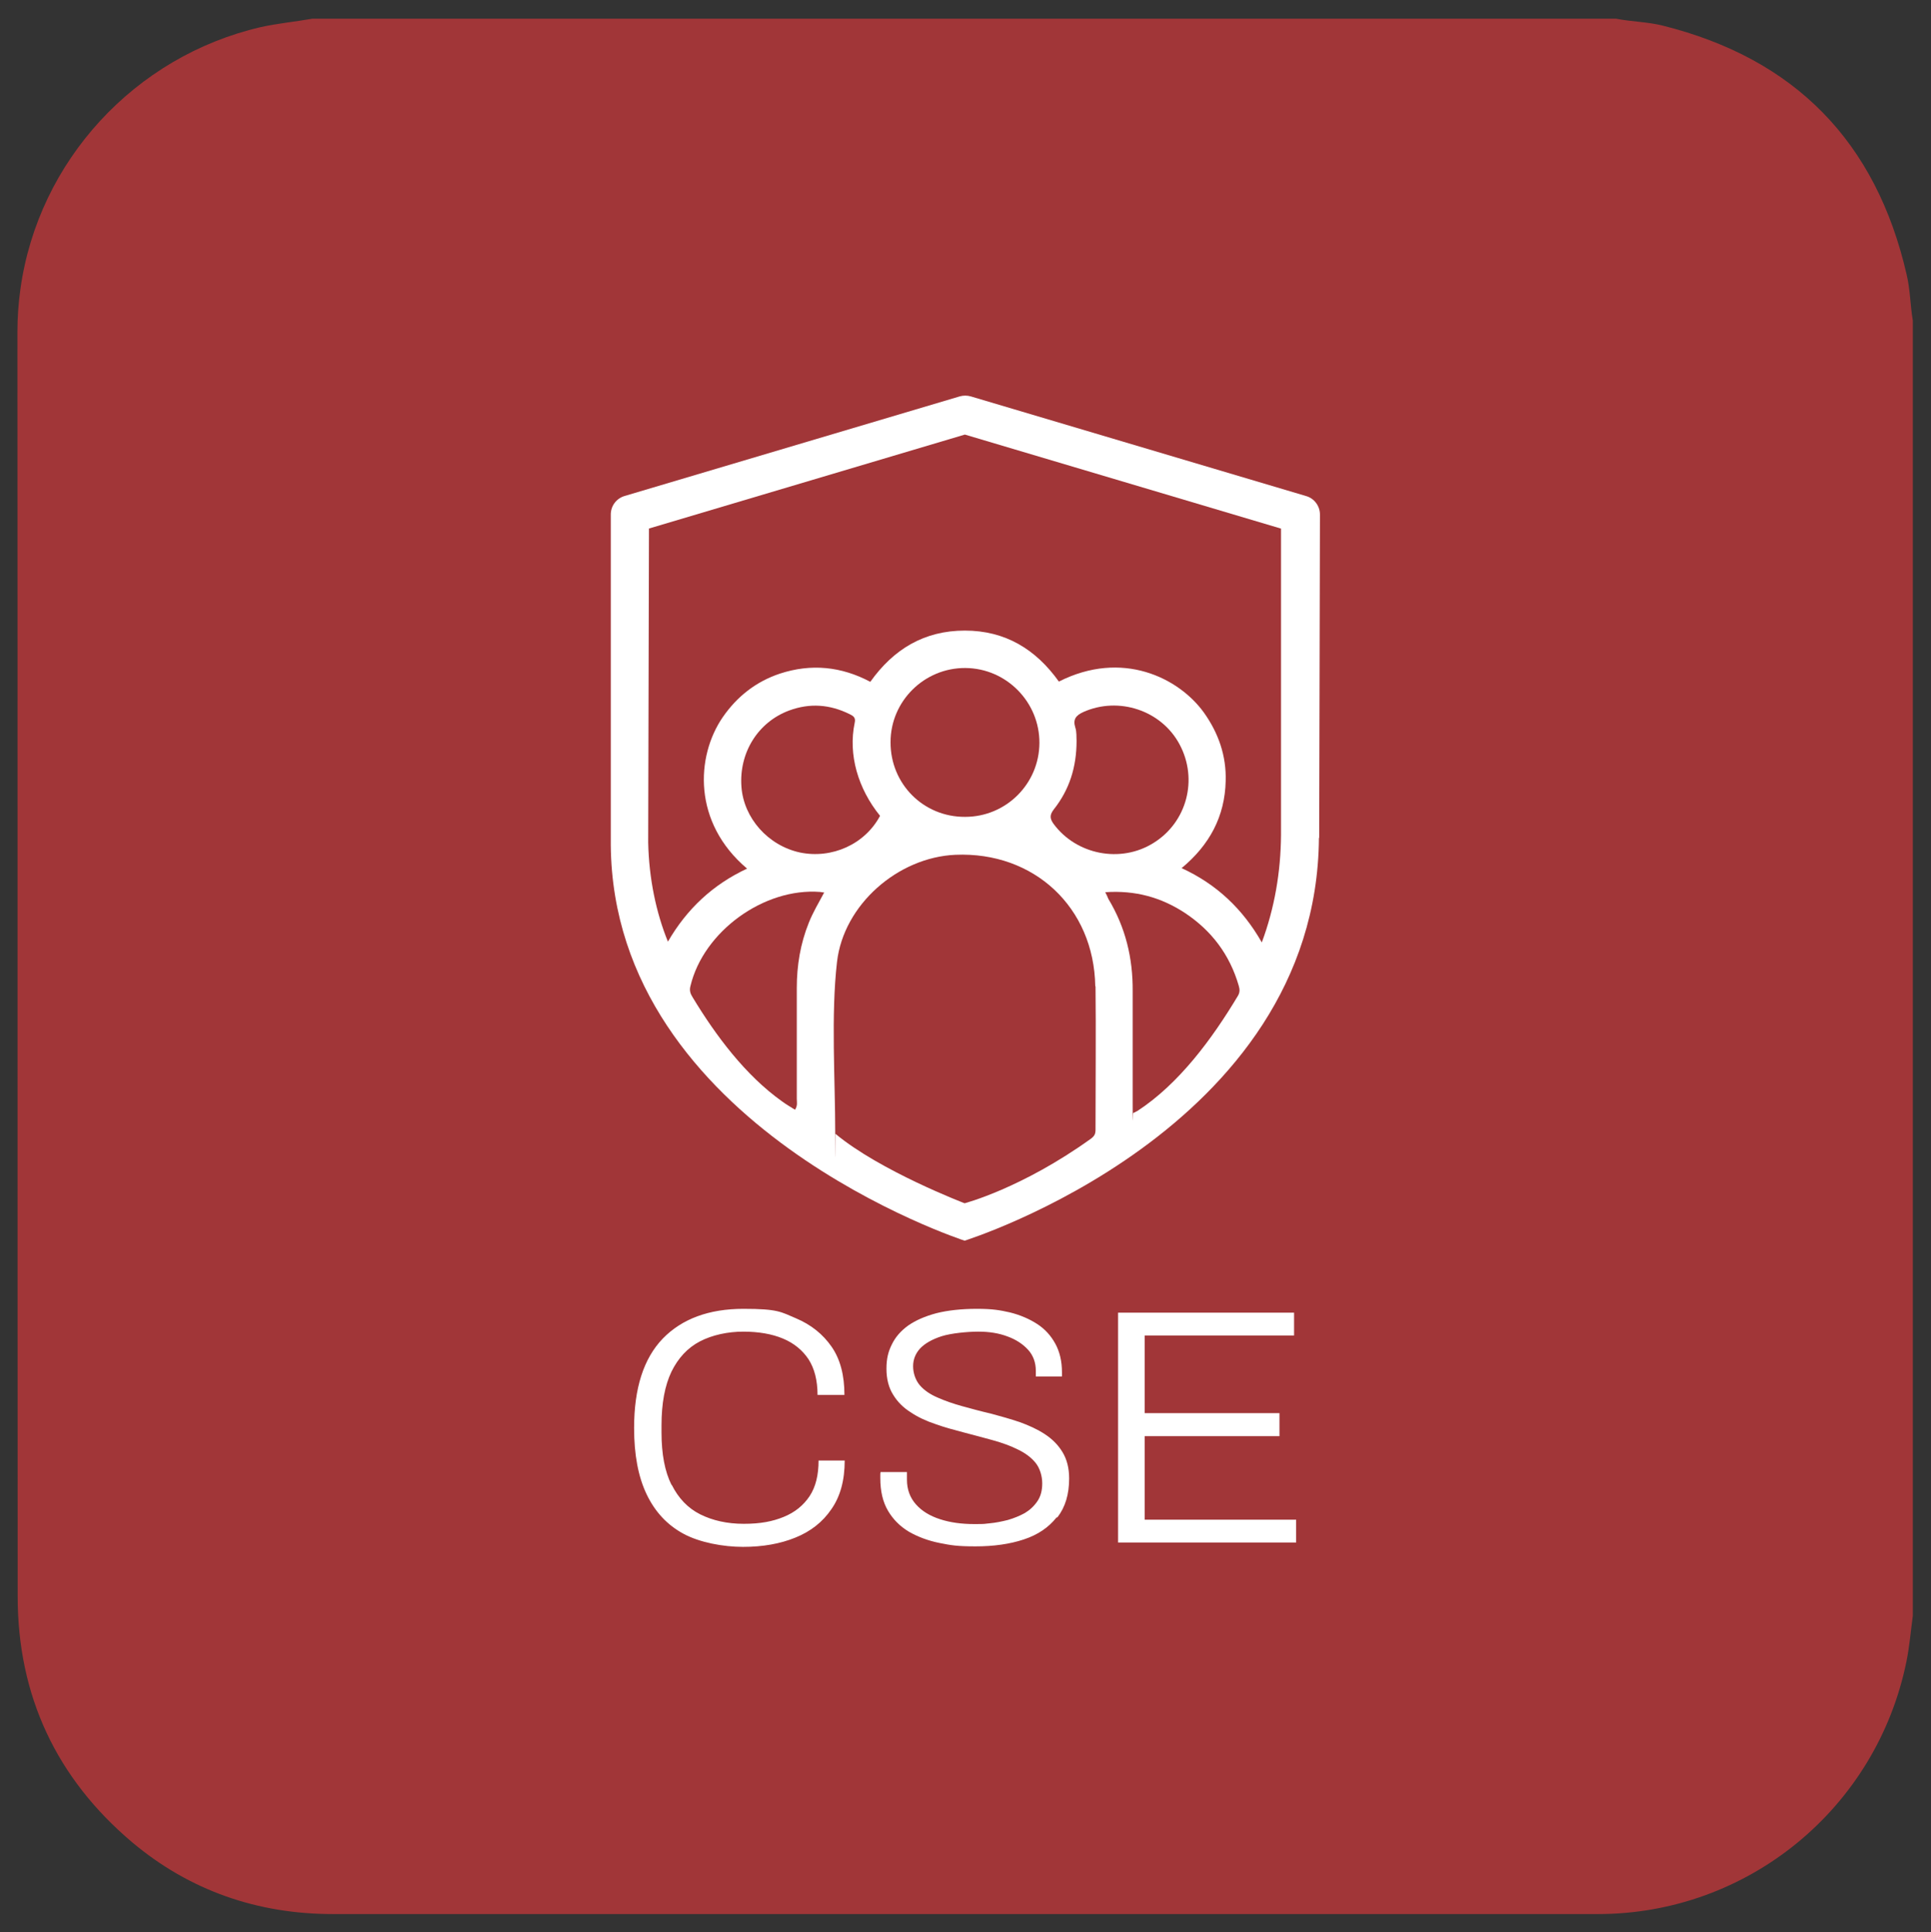
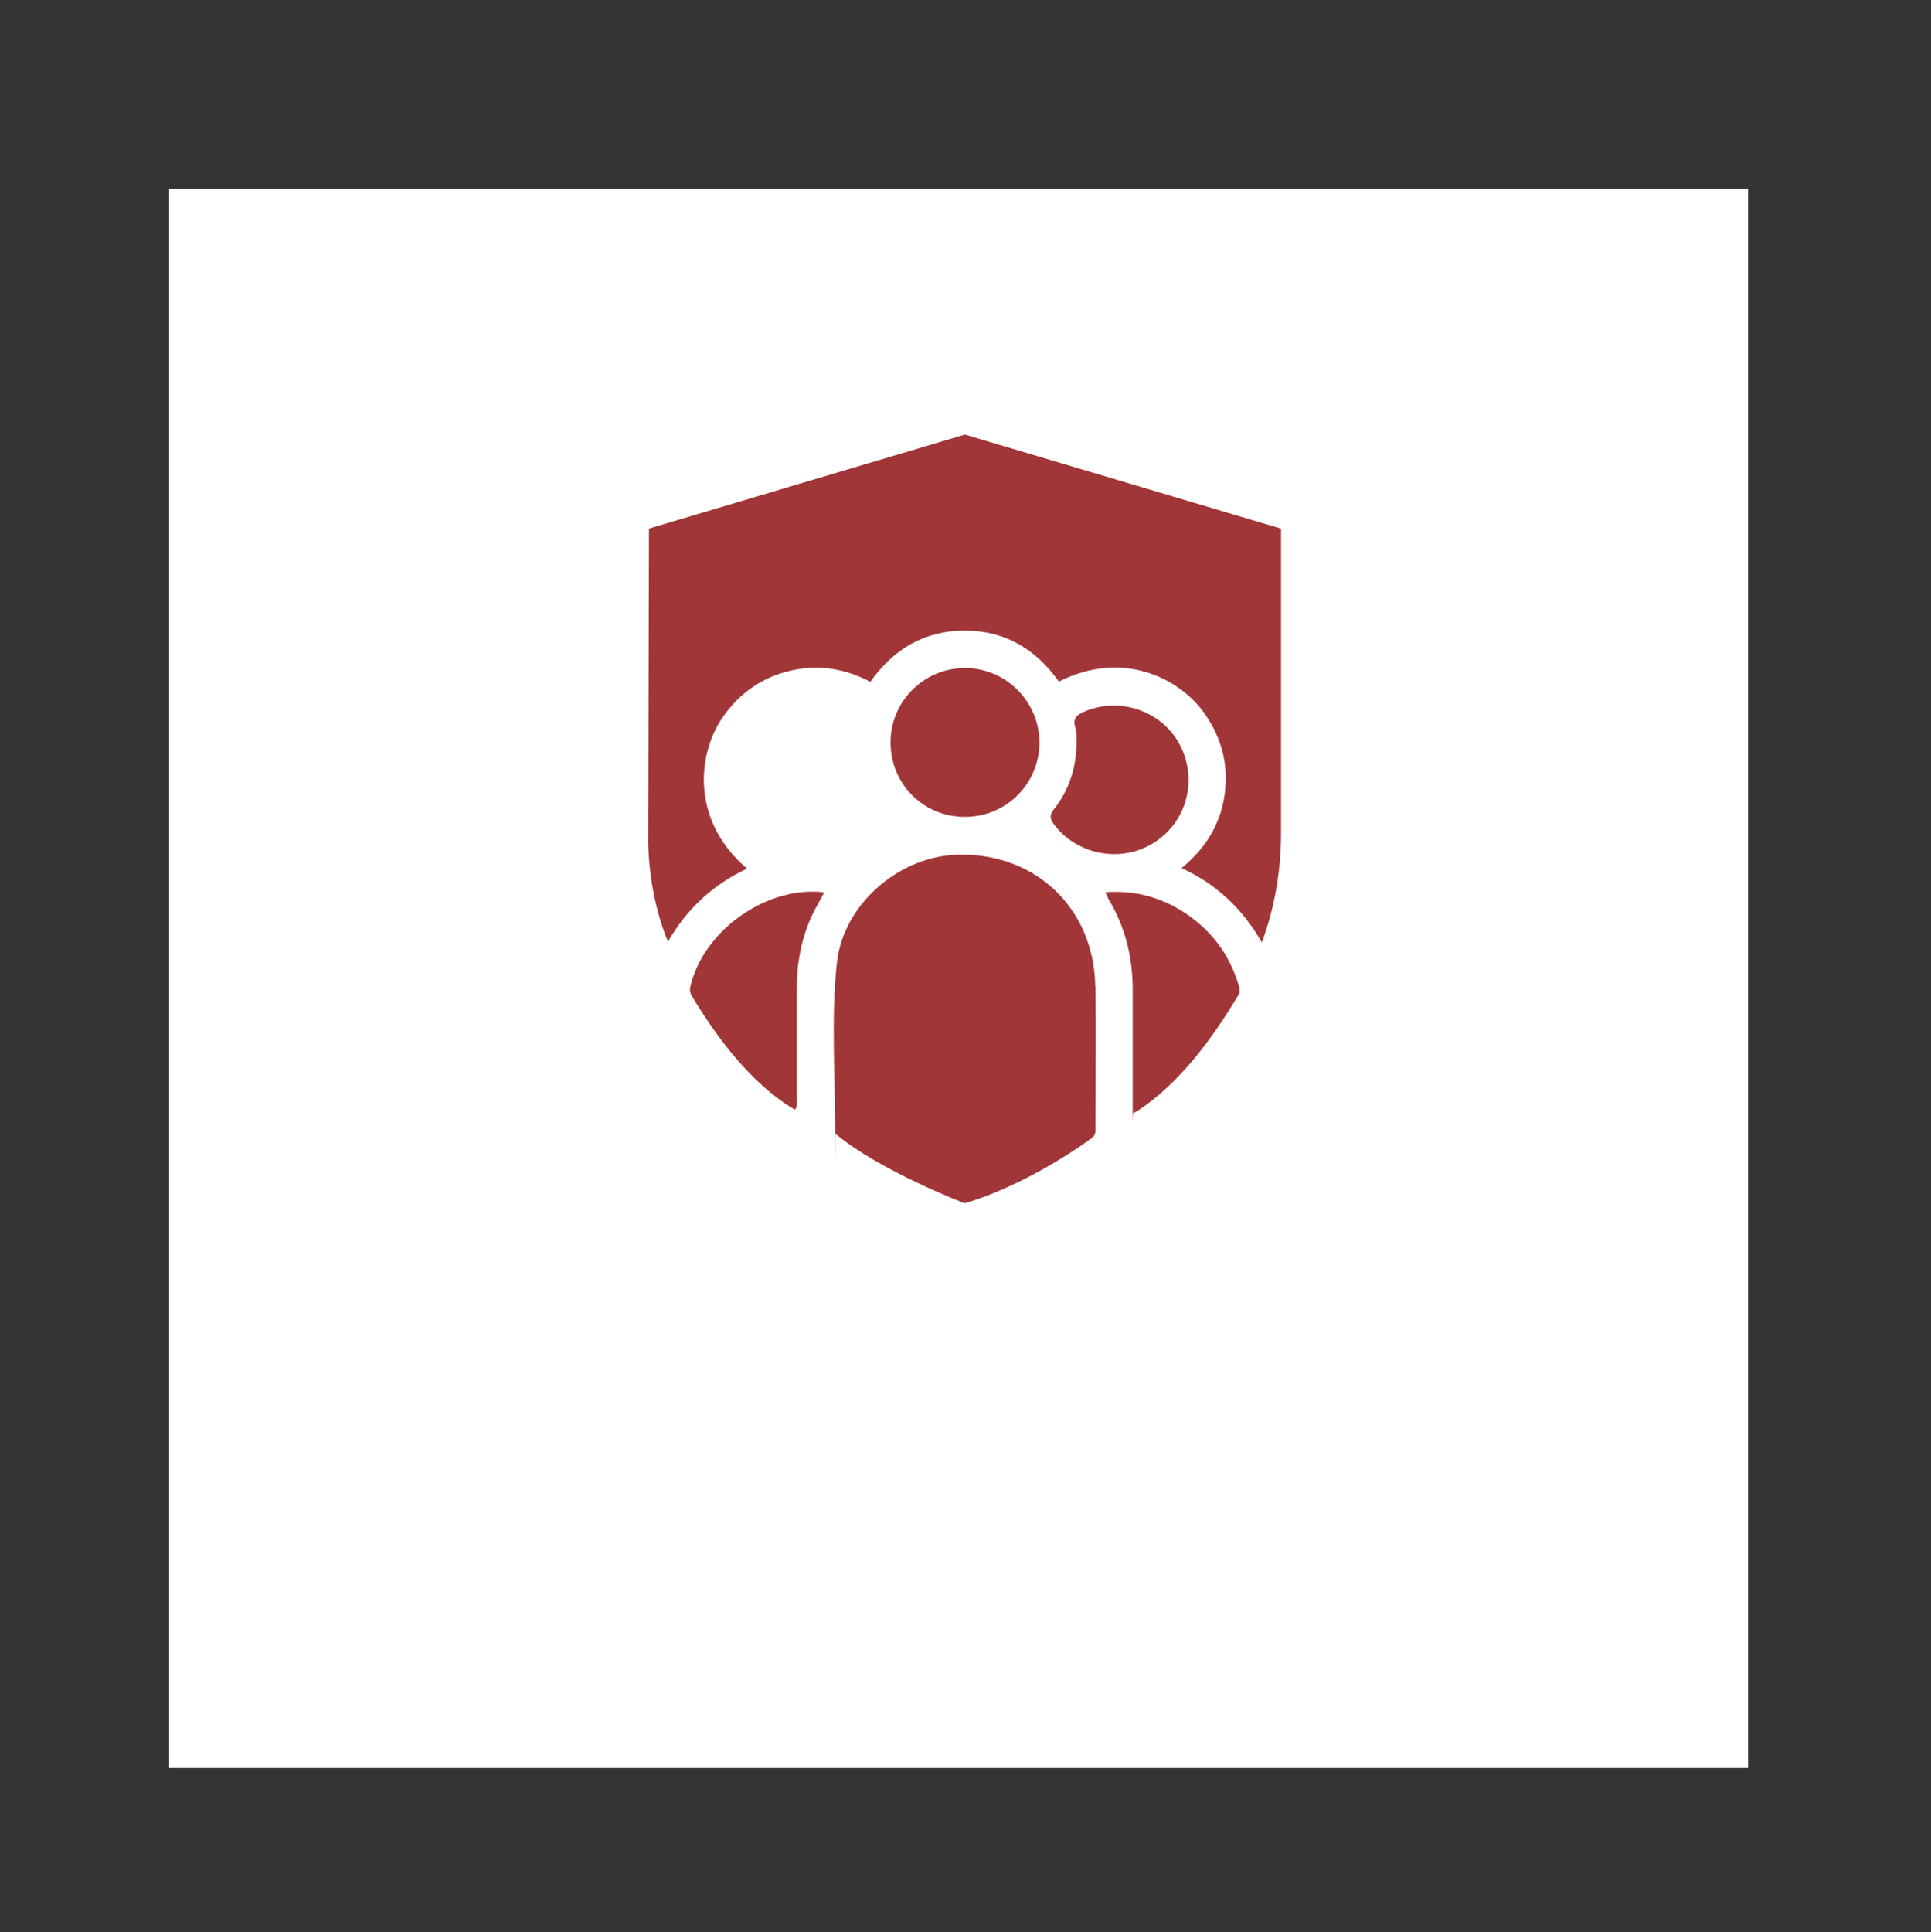
<svg xmlns="http://www.w3.org/2000/svg" version="1.1" viewBox="0 0 753.7 754">
  <rect x="0" y="0" width="753.7" height="754" fill="#333333" stroke="none" />
  <defs>
    <style>
      .cls-1 {
        fill: #a13638;
      }

      .cls-2 {
        fill: #fff;
      }
    </style>
  </defs>
  <g>
    <g id="Calque_1">
      <g id="Calque_1-2" data-name="Calque_1">
        <rect class="cls-2" x="66" y="73.7" width="616.3" height="616.3" />
      </g>
      <g>
        <path class="cls-1" d="M405.7,290c.1-16-12.9-29.2-28.9-29.3-16-.1-29.2,12.9-29.2,28.9-.1,16.3,12.8,29.3,29.1,29.2,16,0,28.9-12.9,29-28.8Z" />
-         <path class="cls-1" d="M331.6,278.7c-7.7-3.8-15.5-4.4-23.6-1.4-12.1,4.5-19.6,16.4-18.6,29.8.9,12.2,10.4,22.9,22.8,25.6,12.5,2.6,25.4-3.2,31.3-14.3-8.6-10.6-12.5-23.9-9.9-36.3.5-2.1-.6-2.7-2-3.4Z" />
        <path class="cls-1" d="M269.5,384.8c-.5,1.8,0,3.1.9,4.5,9,14.9,20.6,30.4,34.8,40.5,1.6,1.2,3.4,2.2,5.1,3.3,1.1-1.6.7-3,.7-4.3v-43.2c0-8.8,1.4-17.3,4.7-25.5,1.6-4,3.8-7.7,6-11.8-.8,0-1.2-.2-1.6-.2-21.9-1.7-45.5,15.4-50.6,36.7Z" />
        <path class="cls-1" d="M411.2,321.5c8.9,12.1,26.2,15.5,39,7.5,13.1-8.1,17.5-24.9,10.2-38.5-7.1-13.3-23.8-18.8-37.6-12.6-2.8,1.3-4.1,2.8-3.1,6,.6,1.8.4,3.8.5,5.2,0,10.3-2.8,19.1-8.9,26.8-1.6,2.1-1.6,3.5-.1,5.6Z" />
        <path class="cls-1" d="M427.5,384.9c-.5-30.8-23.9-52.6-54.6-51.3-22.4,1-43.6,19.4-46.2,41.8-2.4,20.8-.7,45.9-.7,66.8s.1.2.1.3c17.4,14.5,50.4,27.1,50.4,27.1,0,0,22.3-5.8,49.3-25.2,1.5-1.1,1.8-2,1.8-3.6,0-17,.2-38.9,0-55.9Z" />
        <path class="cls-1" d="M253.3,206.3l-.3,122.5c.3,14.1,3.1,27.4,7.7,38.7,7.4-12.8,17.6-22.3,30.9-28.5-21.3-18-20-43.8-9.5-59.1,5.6-8.1,13-13.9,22.3-17,12.2-4,24-2.8,35.3,3.2,9.1-12.8,21.1-20,36.9-20s27.7,7.3,36.7,19.9c24.7-12.5,46.8-1.5,56.6,12.1,5.7,8,8.8,16.9,8.5,26.7-.3,13.8-6.3,25-17.2,34,13.7,6.3,23.9,16,31.3,29,5-13.4,7.4-27.6,7.5-41.9h0v-119.6c0,0-123.4-36.7-123.4-36.7l-123.4,36.7Z" />
        <path class="cls-1" d="M462.5,356.3c-9.3-6.1-19.4-8.9-31.1-8.1.6,1.2.9,1.8,1.2,2.6,6.7,11.1,9.6,23.1,9.5,36,0,13.2,0,30.5,0,43.8s.1,2.4.2,3.8c.8-.4,1.2-.6,1.6-.8,16.3-10.6,29.3-28.3,39.3-45,.8-1.4.7-2.5.3-3.9-3.5-12.1-10.6-21.5-21-28.4Z" />
      </g>
-       <path class="cls-1" d="M744.2,107.2c-11.9-51.9-43.6-84.3-95.2-97.2-6-1.5-12.2-1.5-18.2-2.7H121.9c-6.7,1.2-13.5,1.8-20.2,3.3C52.6,22,15,62.8,8,112.6c-.8,5.6-1.2,11.3-1.2,17,.1,164.5,0,328.9.1,493.4,0,38.8,15.1,71,44.7,96,22.5,18.9,49,28,78.3,28,164.6,0,329.2,0,493.8,0,58.5,0,108.7-41.2,120.4-98.5,1.2-5.9,1.7-11.9,2.5-17.9V125.1c-1-5.9-1-12-2.4-17.9ZM262.2,579.5c2.6,5.2,6.3,9.1,11.1,11.5,4.8,2.4,10.5,3.7,17,3.7s11.2-.9,15.6-2.7c4.4-1.8,7.7-4.5,10.1-8.1,2.4-3.6,3.5-8.3,3.5-13.9h10.2c0,7.7-1.7,14-5.2,19-3.4,5-8.1,8.7-14.1,11.1-5.9,2.4-12.7,3.6-20.4,3.6s-16.9-1.7-23.2-5.1c-6.3-3.4-11.1-8.5-14.4-15.4-3.3-6.9-4.9-15.5-4.9-25.9,0-15.5,3.7-27.1,11.2-34.9,7.5-7.7,18-11.6,31.5-11.6s14.6,1.2,20.5,3.7c5.9,2.5,10.5,6.2,13.9,11.1,3.4,4.9,5,11.2,5,18.8h-10.5c0-5.7-1.2-10.3-3.5-13.9-2.4-3.6-5.7-6.3-10-8.1-4.3-1.8-9.5-2.7-15.5-2.7s-12.1,1.3-16.9,3.8c-4.8,2.5-8.5,6.5-11.1,11.8-2.6,5.4-3.9,12.4-3.9,21v2.7c0,8.5,1.3,15.3,3.9,20.5ZM412.4,592.2c-3.1,3.9-7.3,6.8-12.8,8.6-5.4,1.8-11.7,2.7-18.8,2.7s-9.5-.4-14-1.3c-4.5-.9-8.5-2.4-12-4.4-3.5-2.1-6.2-4.8-8.2-8.2-2-3.4-3-7.6-3-12.7v-1.2c0-.4,0-.8.1-1.2h10.3c0,.3,0,.8,0,1.4,0,.6,0,1.1,0,1.6,0,3.8,1.2,7,3.5,9.6,2.3,2.6,5.4,4.5,9.4,5.8,4,1.3,8.4,1.9,13.4,1.9s3.6-.1,6-.3c2.3-.2,4.7-.7,7.1-1.3,2.4-.7,4.6-1.6,6.6-2.7,2-1.2,3.6-2.7,4.9-4.6,1.3-1.9,1.9-4.2,1.9-7s-.9-5.9-2.6-8c-1.7-2.1-4-3.8-6.9-5.2-2.8-1.4-6.1-2.6-9.7-3.6s-7.4-2-11.2-3c-3.8-1-7.6-2-11.2-3.3-3.6-1.2-6.9-2.7-9.7-4.6-2.9-1.8-5.2-4.1-6.9-6.9-1.7-2.7-2.6-6.1-2.6-10.1s.7-6.7,2.1-9.5c1.4-2.9,3.5-5.3,6.4-7.4,2.9-2,6.5-3.6,11-4.8,4.4-1.1,9.7-1.7,15.8-1.7s8.9.5,12.9,1.4c4,1,7.5,2.5,10.6,4.5,3.1,2,5.4,4.6,7.1,7.7,1.7,3.1,2.6,6.8,2.6,11.2v1.6h-10.2v-2.2c0-3.2-1-6-3-8.2-2-2.2-4.7-4-8-5.2-3.4-1.3-7.2-1.9-11.4-1.9s-10.6.6-14.4,1.8c-3.7,1.2-6.5,2.8-8.4,4.8-1.8,2-2.7,4.3-2.7,6.9s.9,5.4,2.6,7.4c1.7,2,4.1,3.6,6.9,4.8,2.9,1.3,6.1,2.4,9.7,3.4,3.6,1,7.3,2,11.2,2.9,3.8,1,7.6,2.1,11.2,3.3,3.6,1.3,6.9,2.8,9.8,4.7,2.9,1.9,5.2,4.2,6.9,7,1.7,2.8,2.6,6.2,2.6,10.3,0,6.2-1.5,11.2-4.6,15.2ZM505.8,602h-69.4v-89.7h68.7v8.9h-58.3v30.3h52.6v9h-52.6v32.6h59.1v8.9ZM514.8,327h0c-.8,114.3-138.3,157.2-138.3,157.2,0,0-137.2-44.5-138.1-154.4h0v-129c0-3.3,2.1-6.2,5.3-7.2l130.9-38.9c1.4-.4,2.9-.4,4.3,0l130.9,38.9c3.2.9,5.4,3.9,5.4,7.2l-.3,126.2Z" />
    </g>
  </g>
</svg>